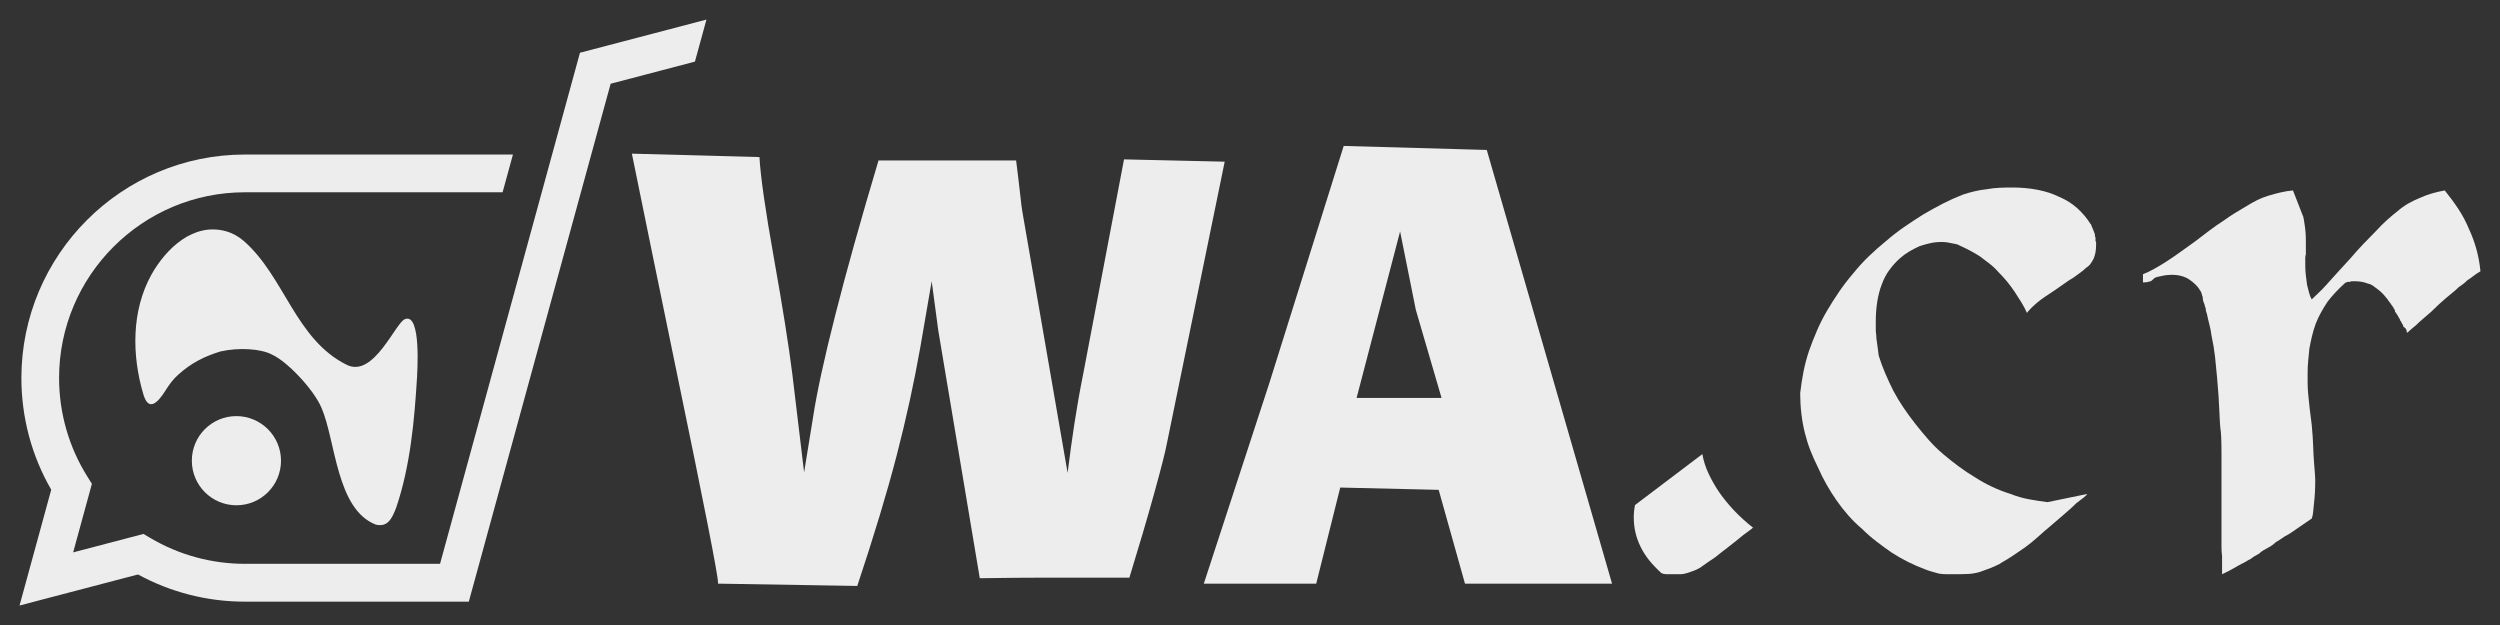
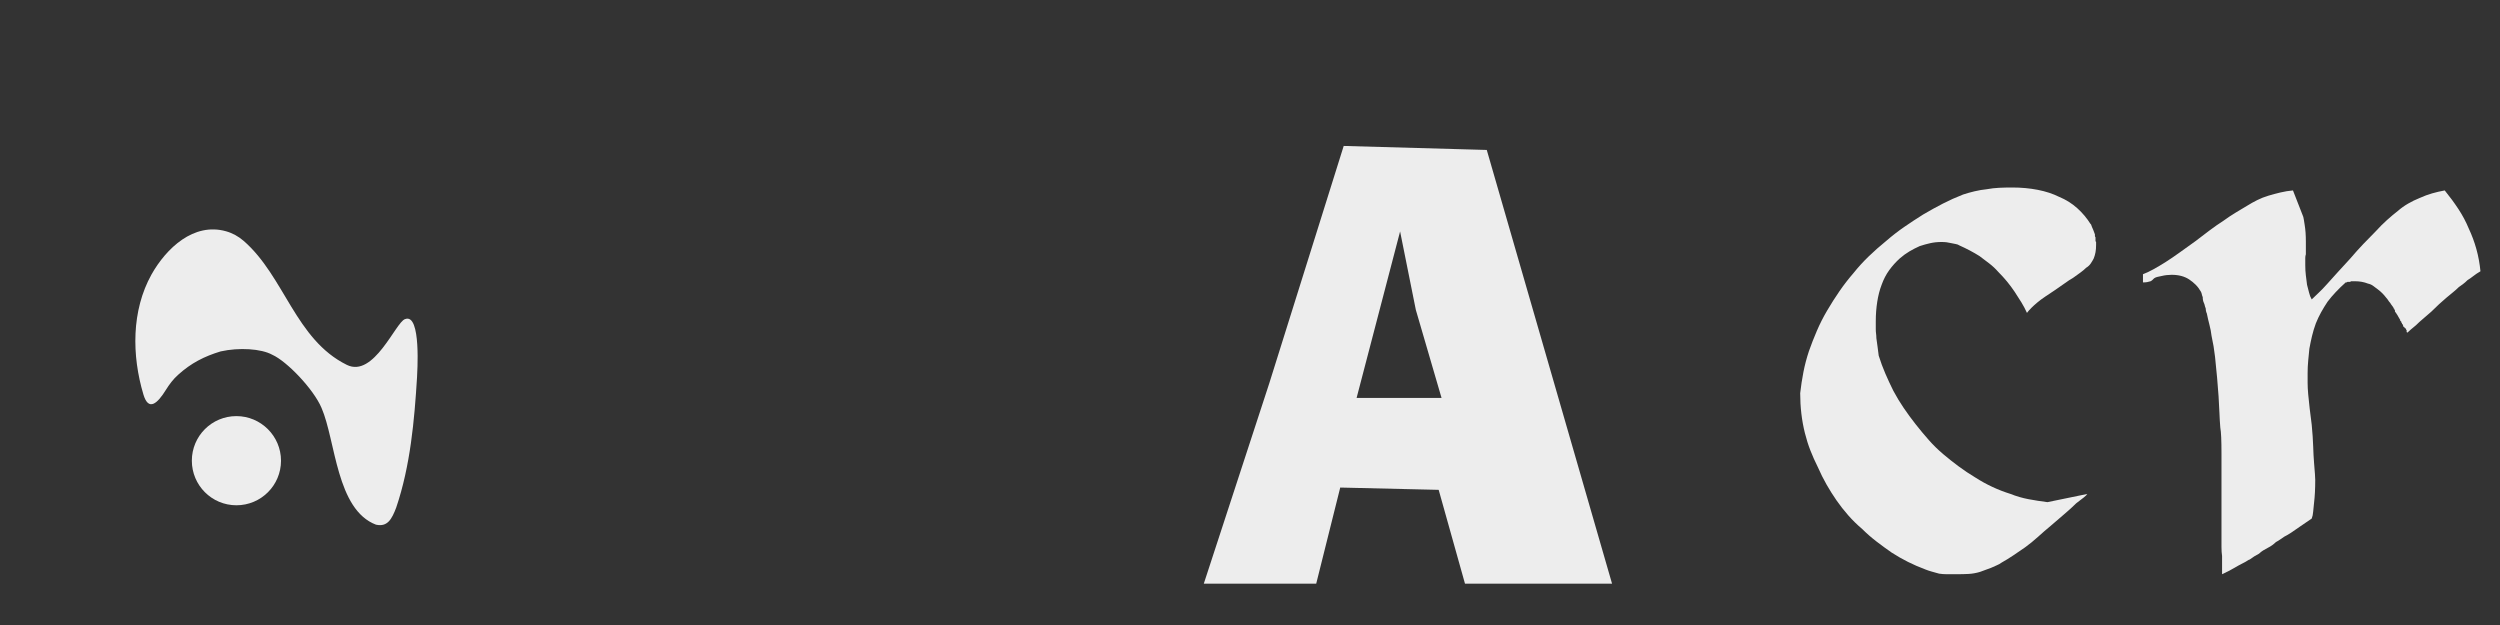
<svg xmlns="http://www.w3.org/2000/svg" id="Layer_1" data-name="Layer 1" viewBox="0 0 512 128">
  <rect x="0" y="0" width="512" height="128" fill="#333333" stroke="none" />
  <defs>
    <style>
      .cls-1 {
        fill: none;
      }

      .cls-1, .cls-2, .cls-3 {
        stroke-width: 0px;
      }

      .cls-2 {
        fill-rule: evenodd;
      }

      .cls-2, .cls-3 {
        fill: #ededed;
      }
    </style>
  </defs>
  <rect class="cls-1" width="512" height="128" />
  <g>
    <path class="cls-2" d="m48.42,85.22c5.02,0,9.13,4.1,9.13,9.13s-4.07,9.13-9.13,9.13-9.13-4.1-9.13-9.13c0-5.05,4.07-9.13,9.13-9.13h0Zm28.63,22.24c2.31.49,3.2-1.14,4.1-3.53,2.88-8.5,3.72-17.79,4.26-26.7,0-.46.95-13.25-2.47-11.87-1.9.62-6.38,12.09-11.9,9.37-10.54-5.19-12.77-18.12-21.13-25.39-1.06-.92-2.28-1.6-3.64-1.98-6.6-1.85-12.22,3.48-15.24,8.85-4.13,7.41-4.05,16.59-1.66,24.58,1.06,3.56,2.91,1.79,4.59-.92.71-1.14,1.52-2.23,2.53-3.12,2.63-2.39,5.38-3.78,8.69-4.78,3.75-.84,8.31-.57,10.57.68,2.99,1.33,8.45,7.01,10.1,10.89,2.91,6.71,3.01,20.86,11.19,23.93Z" />
-     <path class="cls-3" d="m118.78,10.79l-28.66,104.68s-39.97,0-39.97,0h-.02c-6.83,0-13.52-1.84-19.36-5.3l-1.39-.82-14.4,3.78,3.84-14.04-.9-1.44c-3.81-6.06-5.82-13.06-5.82-20.24,0-20.97,17.07-38.03,38.05-38.03h52.78s2.12-7.73,2.12-7.73h-54.91c-25.22,0-45.75,20.53-45.76,45.76,0,8.07,2.1,15.94,6.11,22.88l-6.49,23.72,24.26-6.36c6.68,3.65,14.21,5.57,21.87,5.57h45.88l29.05-106.07,17.26-4.53,2.36-8.61-25.9,6.79Z" />
  </g>
  <g>
-     <path class="cls-3" d="m147.05,119.53v-.23c0-1.49-2.81-15.8-8.44-42.95-3.75-18.2-6.82-33.16-9.2-44.88l26.13.7c.2,3.83,1.18,10.73,2.96,20.71,1.78,9.98,3.04,17.92,3.78,23.82l2.4,20.04,1.82-11.19c.78-5.12,2.3-12.13,4.57-21.04,2.26-8.91,5.21-19.45,8.85-31.64h28.18c.27,2.11.54,4.3.79,6.56.25,2.27.4,3.48.44,3.63l9.32,53.79c.43-3.52.9-6.92,1.41-10.22.51-3.3,1.09-6.61,1.76-9.93l8.38-44.06,20.62.47-11.84,57.71c-.31,1.68-1.18,5.1-2.61,10.25-1.43,5.16-3.12,10.9-5.07,17.23h-16.93c-1.99,0-4.13,0-6.42.03-2.29.02-4.72.05-7.29.09l-8.5-50.74-1.35-10.08-2.29,13.3c-1.29,7.34-2.92,14.82-4.89,22.41-1.97,7.6-4.66,16.49-8.06,26.69l-28.54-.47Z" />
    <path class="cls-3" d="m246.54,119.53l13.42-41.07,15.23-48.57,29.3.82,25.66,88.83h-30.12l-5.39-19.22-20.16-.47-4.92,19.69h-23.03Zm31.29-38.03h17.4l-5.27-18.05-3.22-16.05-8.91,34.1Z" />
-     <path class="cls-3" d="m358.18,108.72c-.36.24-.74.52-1.14.84-.4.32-.84.68-1.32,1.08-.48.4-1.04.84-1.68,1.32-.4.32-.84.66-1.32,1.02-.48.36-.96.74-1.44,1.14-.48.32-.98.66-1.5,1.02-.52.36-1.06.74-1.62,1.14-.4.24-.82.44-1.26.6-.44.16-.9.32-1.38.48-.24.08-.48.14-.72.18-.24.04-.44.06-.6.06h-2.76c-.24,0-.46-.02-.66-.06-.2-.04-.38-.1-.54-.18-.96-.88-1.78-1.74-2.46-2.58-.68-.84-1.26-1.74-1.74-2.7-.48-.96-.84-1.94-1.08-2.94-.24-1-.36-2.02-.36-3.06v-.6c0-.24.02-.52.06-.84.04-.32.1-.72.18-1.2l13.8-10.44c.24,1.36.66,2.68,1.26,3.96.6,1.28,1.3,2.52,2.1,3.72.88,1.28,1.9,2.54,3.06,3.78,1.16,1.24,2.5,2.46,4.02,3.66v-.12c-.24.24-.54.48-.9.72Z" />
    <path class="cls-3" d="m428.44,46.5c.08.2.16.38.24.54.08.16.14.32.18.48.04.16.1.32.18.48v.3c0,.12.04.22.12.3v.72c0,.08.04.16.12.24v.6c0,.56-.04,1.06-.12,1.5-.08.44-.2.86-.36,1.26-.16.32-.36.66-.6,1.02-.24.36-.56.66-.96.9-.32.32-.7.64-1.14.96-.44.32-.94.68-1.5,1.08-.56.32-1.14.7-1.74,1.14-.6.44-1.26.9-1.98,1.38-.72.48-1.38.92-1.98,1.32-.6.4-1.14.8-1.62,1.2-.48.4-.9.78-1.26,1.14-.36.36-.66.7-.9,1.02-.32-.72-.7-1.44-1.14-2.16-.44-.72-.9-1.44-1.38-2.16-.48-.72-1-1.42-1.56-2.1-.56-.68-1.16-1.34-1.8-1.98-.56-.64-1.18-1.22-1.86-1.74-.68-.52-1.34-1.02-1.98-1.5-.64-.4-1.3-.78-1.98-1.14-.68-.36-1.38-.7-2.1-1.02-.24-.16-.5-.26-.78-.3-.28-.04-.58-.1-.9-.18-.32-.08-.64-.14-.96-.18-.32-.04-.68-.06-1.08-.06-.8,0-1.56.08-2.28.24-.72.16-1.44.36-2.16.6-.72.32-1.42.68-2.1,1.08-.68.4-1.34.88-1.98,1.44-.8.72-1.52,1.52-2.16,2.4-.64.88-1.16,1.88-1.56,3-.4,1.04-.7,2.2-.9,3.48-.2,1.28-.3,2.6-.3,3.96v1.68c0,.32.02.62.06.9.04.28.06.58.06.9.08.56.16,1.14.24,1.74.08.6.16,1.22.24,1.86.4,1.28.86,2.52,1.38,3.72.52,1.2,1.06,2.36,1.62,3.48.64,1.2,1.34,2.36,2.1,3.48.76,1.12,1.58,2.24,2.46,3.36.88,1.12,1.78,2.2,2.7,3.24.92,1.04,1.9,2,2.94,2.88,1.04.88,2.1,1.72,3.18,2.52,1.08.8,2.22,1.56,3.42,2.28,1.12.72,2.28,1.36,3.48,1.92,1.2.56,2.44,1.04,3.72,1.44,1.2.48,2.44.84,3.72,1.08,1.28.24,2.56.44,3.84.6l8.16-1.68c-.08.16-.32.4-.72.72-.4.32-.92.72-1.56,1.2-.56.56-1.28,1.22-2.16,1.98-.88.76-1.88,1.62-3,2.58-.96.8-1.86,1.58-2.7,2.34-.84.76-1.7,1.46-2.58,2.1-.8.56-1.62,1.12-2.46,1.68-.84.56-1.62,1.04-2.34,1.44-.32.24-.68.44-1.08.6-.4.16-.76.32-1.08.48-.4.16-.78.3-1.14.42-.36.12-.74.26-1.14.42-.8.24-1.58.38-2.34.42-.76.04-1.58.06-2.46.06h-1.98c-.6,0-1.14-.04-1.62-.12-.56-.16-1.06-.3-1.5-.42-.44-.12-.86-.26-1.26-.42-1.28-.48-2.48-1-3.6-1.56-1.12-.56-2.24-1.2-3.36-1.92-1.04-.72-2.08-1.48-3.12-2.28-1.04-.8-2-1.64-2.88-2.52-1.04-.88-2-1.82-2.88-2.82-.88-1-1.68-2.02-2.4-3.06-.72-1.04-1.4-2.12-2.04-3.24-.64-1.12-1.24-2.32-1.8-3.6-.56-1.12-1.06-2.24-1.5-3.36-.44-1.12-.82-2.32-1.14-3.6-.32-1.28-.56-2.6-.72-3.96-.16-1.36-.24-2.76-.24-4.2.16-1.44.38-2.88.66-4.32.28-1.44.66-2.88,1.14-4.32.48-1.36,1.02-2.74,1.62-4.14.6-1.4,1.3-2.78,2.1-4.14.8-1.36,1.64-2.68,2.52-3.96.88-1.28,1.84-2.52,2.88-3.72.96-1.2,2-2.34,3.12-3.42,1.12-1.08,2.32-2.14,3.6-3.18,1.2-1.04,2.44-2,3.72-2.88,1.28-.88,2.56-1.72,3.84-2.52,1.36-.8,2.7-1.54,4.02-2.22,1.32-.68,2.7-1.3,4.14-1.86.72-.24,1.5-.46,2.34-.66.84-.2,1.66-.34,2.46-.42.88-.16,1.74-.26,2.58-.3.84-.04,1.74-.06,2.7-.06,1.84,0,3.58.16,5.22.48,1.64.32,3.1.8,4.38,1.44,1.36.56,2.58,1.32,3.66,2.28s2.02,2.08,2.82,3.36v-.12c.08.24.16.46.24.66Z" />
    <path class="cls-3" d="m471.82,44.94c.04.36.1.74.18,1.14.08.48.14,1,.18,1.56.04.56.06,1.16.06,1.8v2.64c-.08.24-.12.48-.12.72v1.56c0,.72.04,1.4.12,2.04.08.64.16,1.28.24,1.92.16.56.3,1.1.42,1.62.12.52.3.98.54,1.38.4-.4.86-.84,1.38-1.32.52-.48,1.1-1.08,1.74-1.8.64-.72,1.36-1.52,2.16-2.4.8-.88,1.68-1.84,2.64-2.88.88-1.04,1.76-2.02,2.64-2.94.88-.92,1.72-1.78,2.52-2.58.8-.88,1.58-1.66,2.34-2.34.76-.68,1.5-1.3,2.22-1.86.64-.56,1.34-1.06,2.1-1.5.76-.44,1.54-.82,2.34-1.14.88-.4,1.74-.72,2.58-.96.84-.24,1.7-.44,2.58-.6,1.04,1.28,1.98,2.56,2.82,3.84.84,1.28,1.54,2.6,2.1,3.96.64,1.36,1.16,2.76,1.56,4.2.4,1.44.68,2.96.84,4.56-.56.32-1.04.64-1.44.96-.4.32-.8.6-1.2.84-.32.32-.64.6-.96.84-.32.24-.6.44-.84.6-.32.32-.7.66-1.14,1.02-.44.36-.9.74-1.38,1.14-.48.4-.98.84-1.5,1.32-.52.48-1.06,1-1.62,1.56-.64.56-1.22,1.06-1.74,1.5-.52.44-.98.86-1.38,1.26-.4.32-.76.62-1.08.9-.32.28-.56.5-.72.66v-.12h-.12v-.48h-.12v-.24h-.12v-.12h-.12c-.08-.08-.12-.16-.12-.24-.08,0-.14-.02-.18-.06-.04-.04-.06-.1-.06-.18s-.02-.14-.06-.18c-.04-.04-.06-.1-.06-.18-.08,0-.12-.02-.12-.06v-.18h-.12v-.24c-.08,0-.12-.04-.12-.12-.08,0-.12-.04-.12-.12v-.12c-.16-.24-.3-.48-.42-.72-.12-.24-.22-.4-.3-.48-.08-.16-.16-.28-.24-.36-.08-.08-.12-.16-.12-.24v-.24c-.08,0-.12-.04-.12-.12v-.24.12h-.12v-.12c-.08-.16-.2-.34-.36-.54-.16-.2-.28-.38-.36-.54-.16-.16-.3-.34-.42-.54-.12-.2-.26-.38-.42-.54-.24-.32-.5-.62-.78-.9-.28-.28-.58-.54-.9-.78-.32-.24-.64-.48-.96-.72-.32-.24-.68-.4-1.08-.48-.4-.16-.82-.28-1.26-.36-.44-.08-.9-.12-1.38-.12l.12-.12h.12c-.08.08-.16.12-.24.12h-.84c-.08.08-.14.12-.18.12h-.54c-.08.08-.14.12-.18.12h-.18c-.72.64-1.4,1.3-2.04,1.98-.64.68-1.2,1.34-1.68,1.98-.48.72-.92,1.44-1.32,2.16-.4.72-.76,1.48-1.08,2.28-.32.88-.58,1.74-.78,2.58-.2.84-.38,1.7-.54,2.58-.08.8-.16,1.62-.24,2.46-.08.84-.12,1.7-.12,2.58v1.92c0,.72.04,1.52.12,2.4.08.88.18,1.84.3,2.88.12,1.04.26,2.16.42,3.36.16,1.68.26,3.16.3,4.44.04,1.28.1,2.4.18,3.36.08.96.14,1.72.18,2.28.04.56.06.96.06,1.2,0,.88-.02,1.72-.06,2.52-.04.8-.1,1.52-.18,2.16-.08.64-.14,1.24-.18,1.8-.04.56-.14,1.04-.3,1.44-.96.64-1.78,1.2-2.46,1.68-.68.48-1.26.88-1.74,1.2-.48.32-.96.6-1.44.84-.24.16-.5.34-.78.54-.28.2-.58.38-.9.54-.24.24-.5.46-.78.66-.28.2-.58.38-.9.54-.32.16-.64.34-.96.54-.32.2-.6.42-.84.66-.32.16-.64.34-.96.54-.32.2-.64.42-.96.66-.08,0-.24.08-.48.24-.24.16-.6.36-1.08.6-.48.24-1.06.56-1.74.96-.68.4-1.46.8-2.34,1.2v-3.72c-.08-.56-.12-1.18-.12-1.86v-19.14c0-1.36-.02-2.48-.06-3.36-.04-.88-.1-1.52-.18-1.92-.08-.96-.14-1.98-.18-3.06-.04-1.08-.1-2.22-.18-3.42-.08-1.2-.18-2.46-.3-3.78-.12-1.32-.26-2.74-.42-4.26-.08-.72-.18-1.44-.3-2.16-.12-.72-.26-1.44-.42-2.16-.08-.72-.22-1.46-.42-2.22-.2-.76-.38-1.54-.54-2.34-.08-.16-.14-.34-.18-.54-.04-.2-.06-.38-.06-.54-.08-.16-.14-.34-.18-.54-.04-.2-.1-.38-.18-.54-.08-.16-.14-.34-.18-.54-.04-.2-.06-.42-.06-.66-.08-.16-.14-.34-.18-.54-.04-.2-.1-.38-.18-.54-.32-.56-.68-1.04-1.08-1.44-.4-.4-.84-.76-1.32-1.08-.48-.32-1.02-.56-1.62-.72-.6-.16-1.26-.24-1.98-.24-.32,0-.66.02-1.02.06-.36.04-.7.1-1.02.18-.32.08-.6.14-.84.18-.24.04-.48.14-.72.3-.08.08-.18.18-.3.3s-.26.22-.42.3c-.24.08-.48.14-.72.18-.24.04-.52.06-.84.06v-1.68c.64-.24,1.36-.58,2.16-1.02.8-.44,1.64-.94,2.52-1.5.88-.56,1.82-1.2,2.82-1.92,1-.72,2.06-1.48,3.18-2.28,1.04-.8,2.04-1.56,3-2.28.96-.72,1.88-1.36,2.76-1.92.88-.64,1.72-1.2,2.52-1.68.8-.48,1.6-.96,2.4-1.44.64-.4,1.32-.78,2.04-1.14s1.48-.66,2.28-.9c.8-.24,1.62-.46,2.46-.66.84-.2,1.7-.34,2.58-.42l1.92,4.92c.16.32.26.66.3,1.02Z" />
  </g>
</svg>